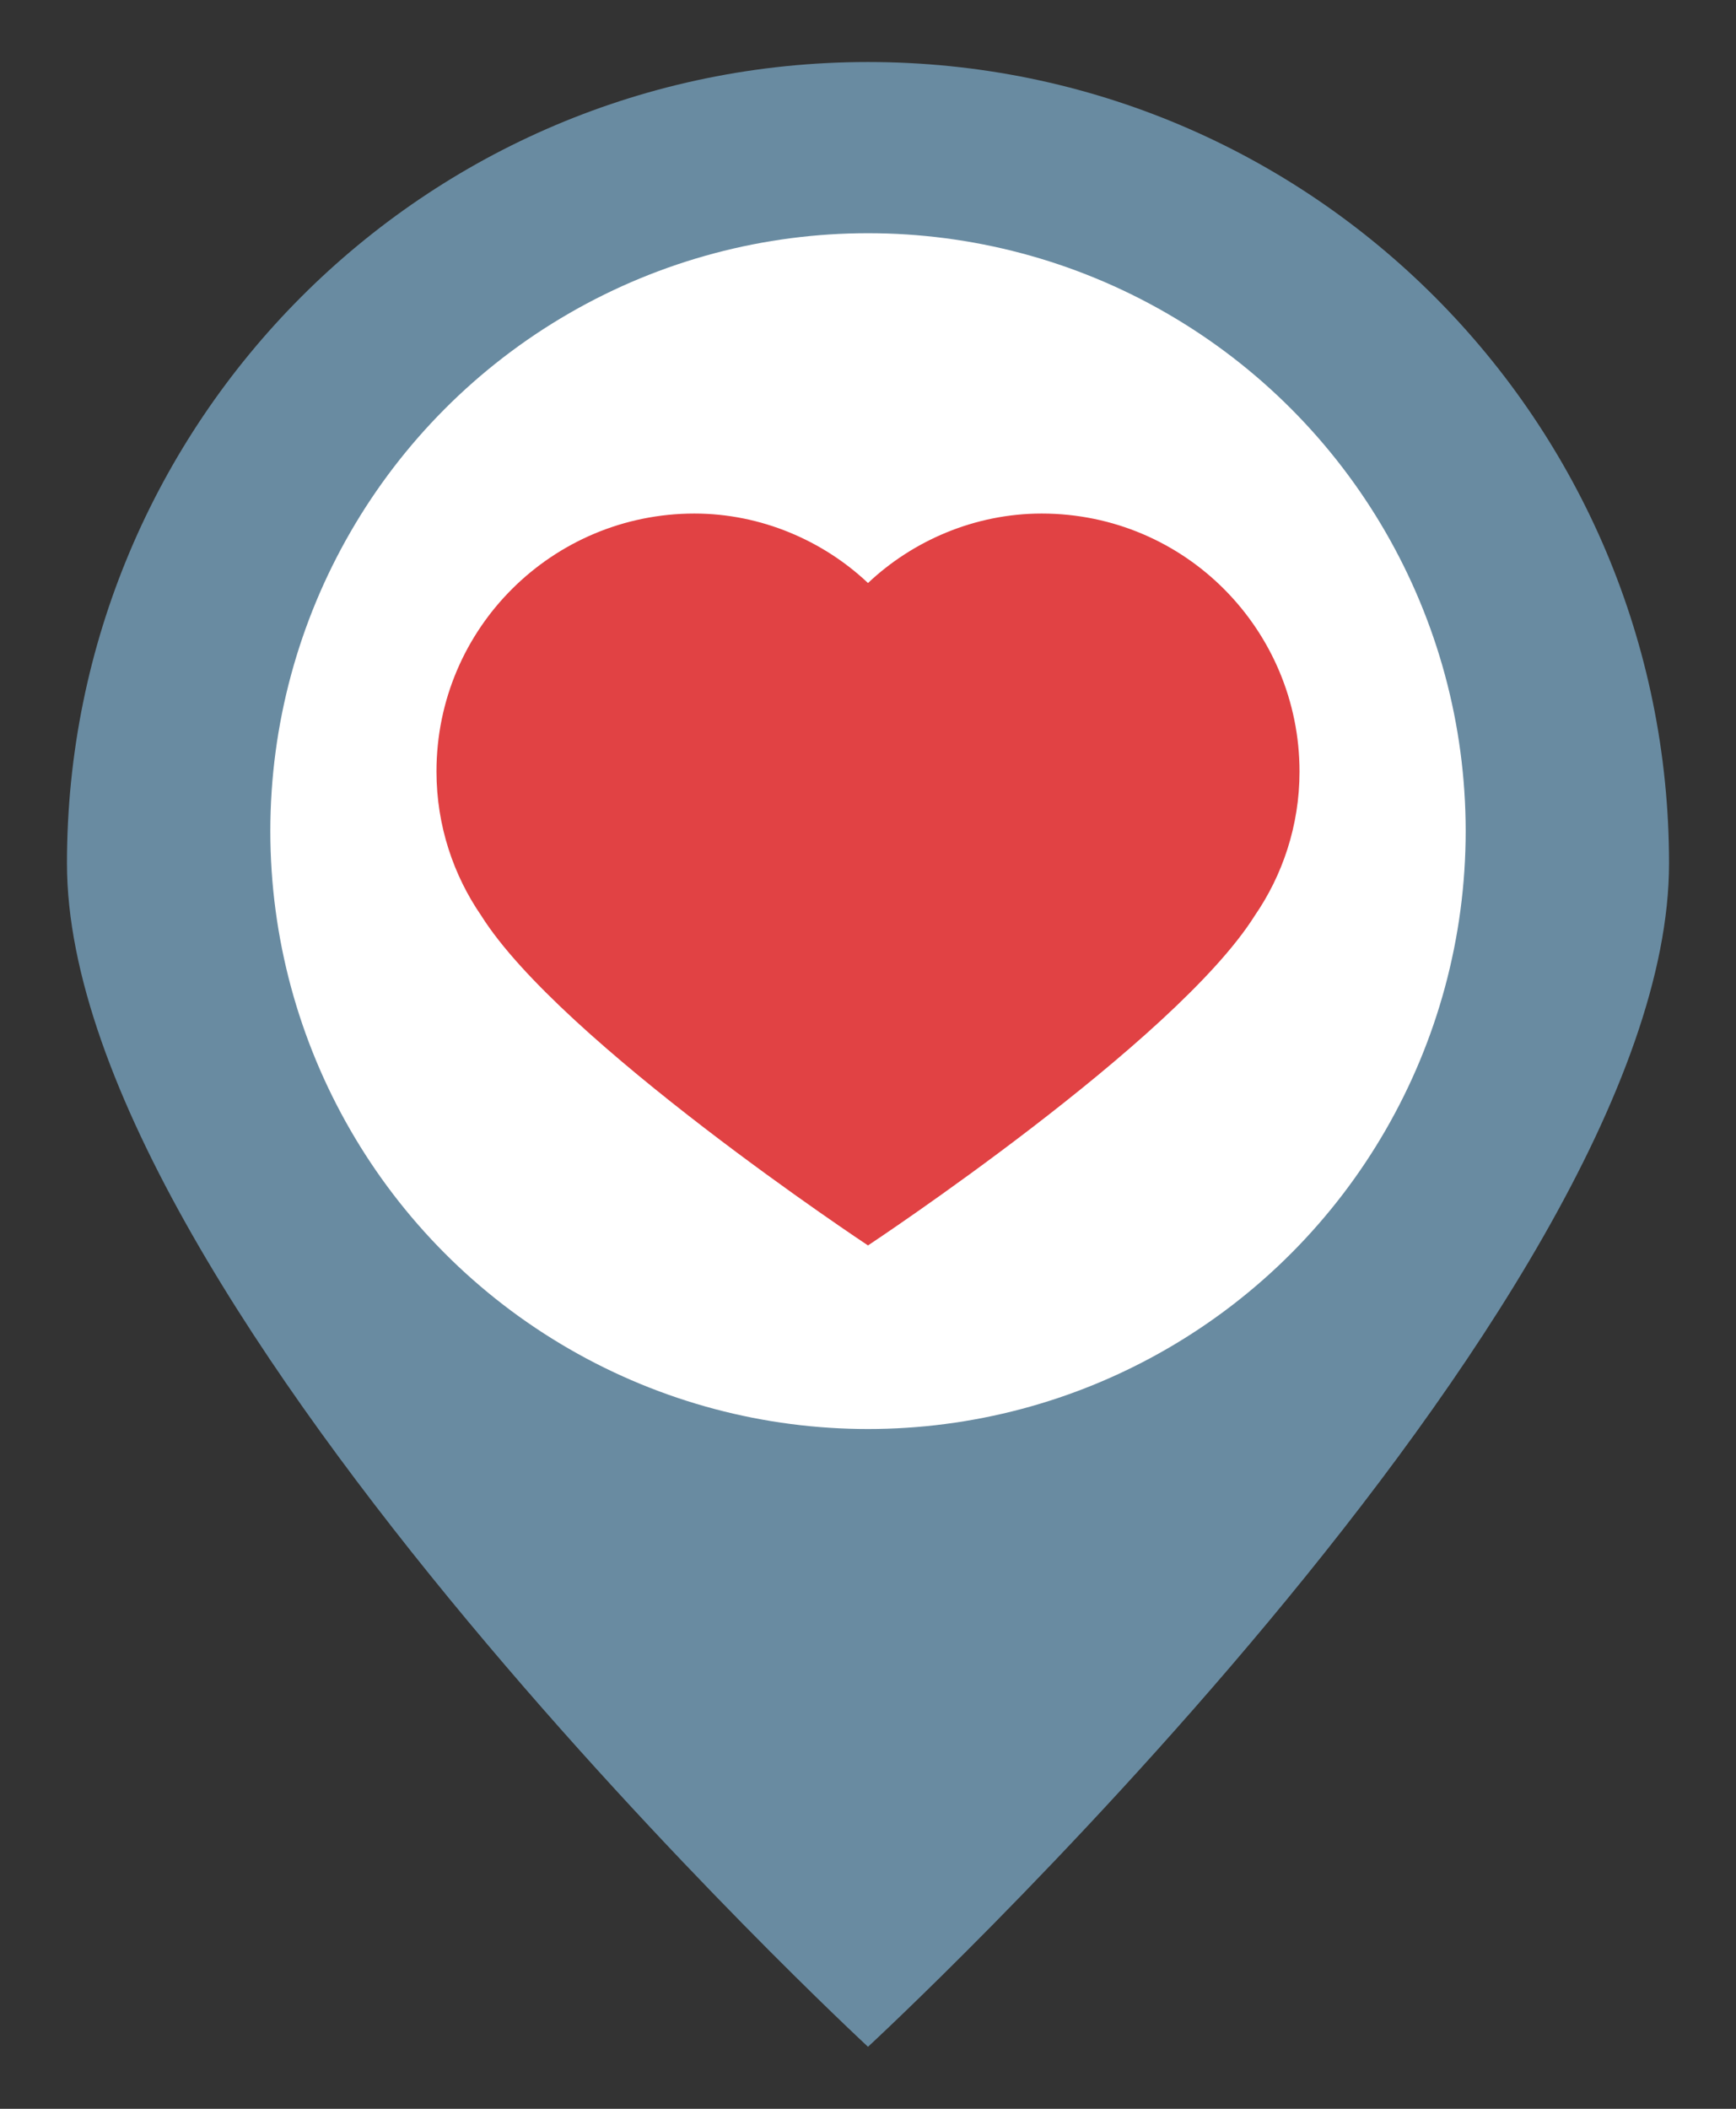
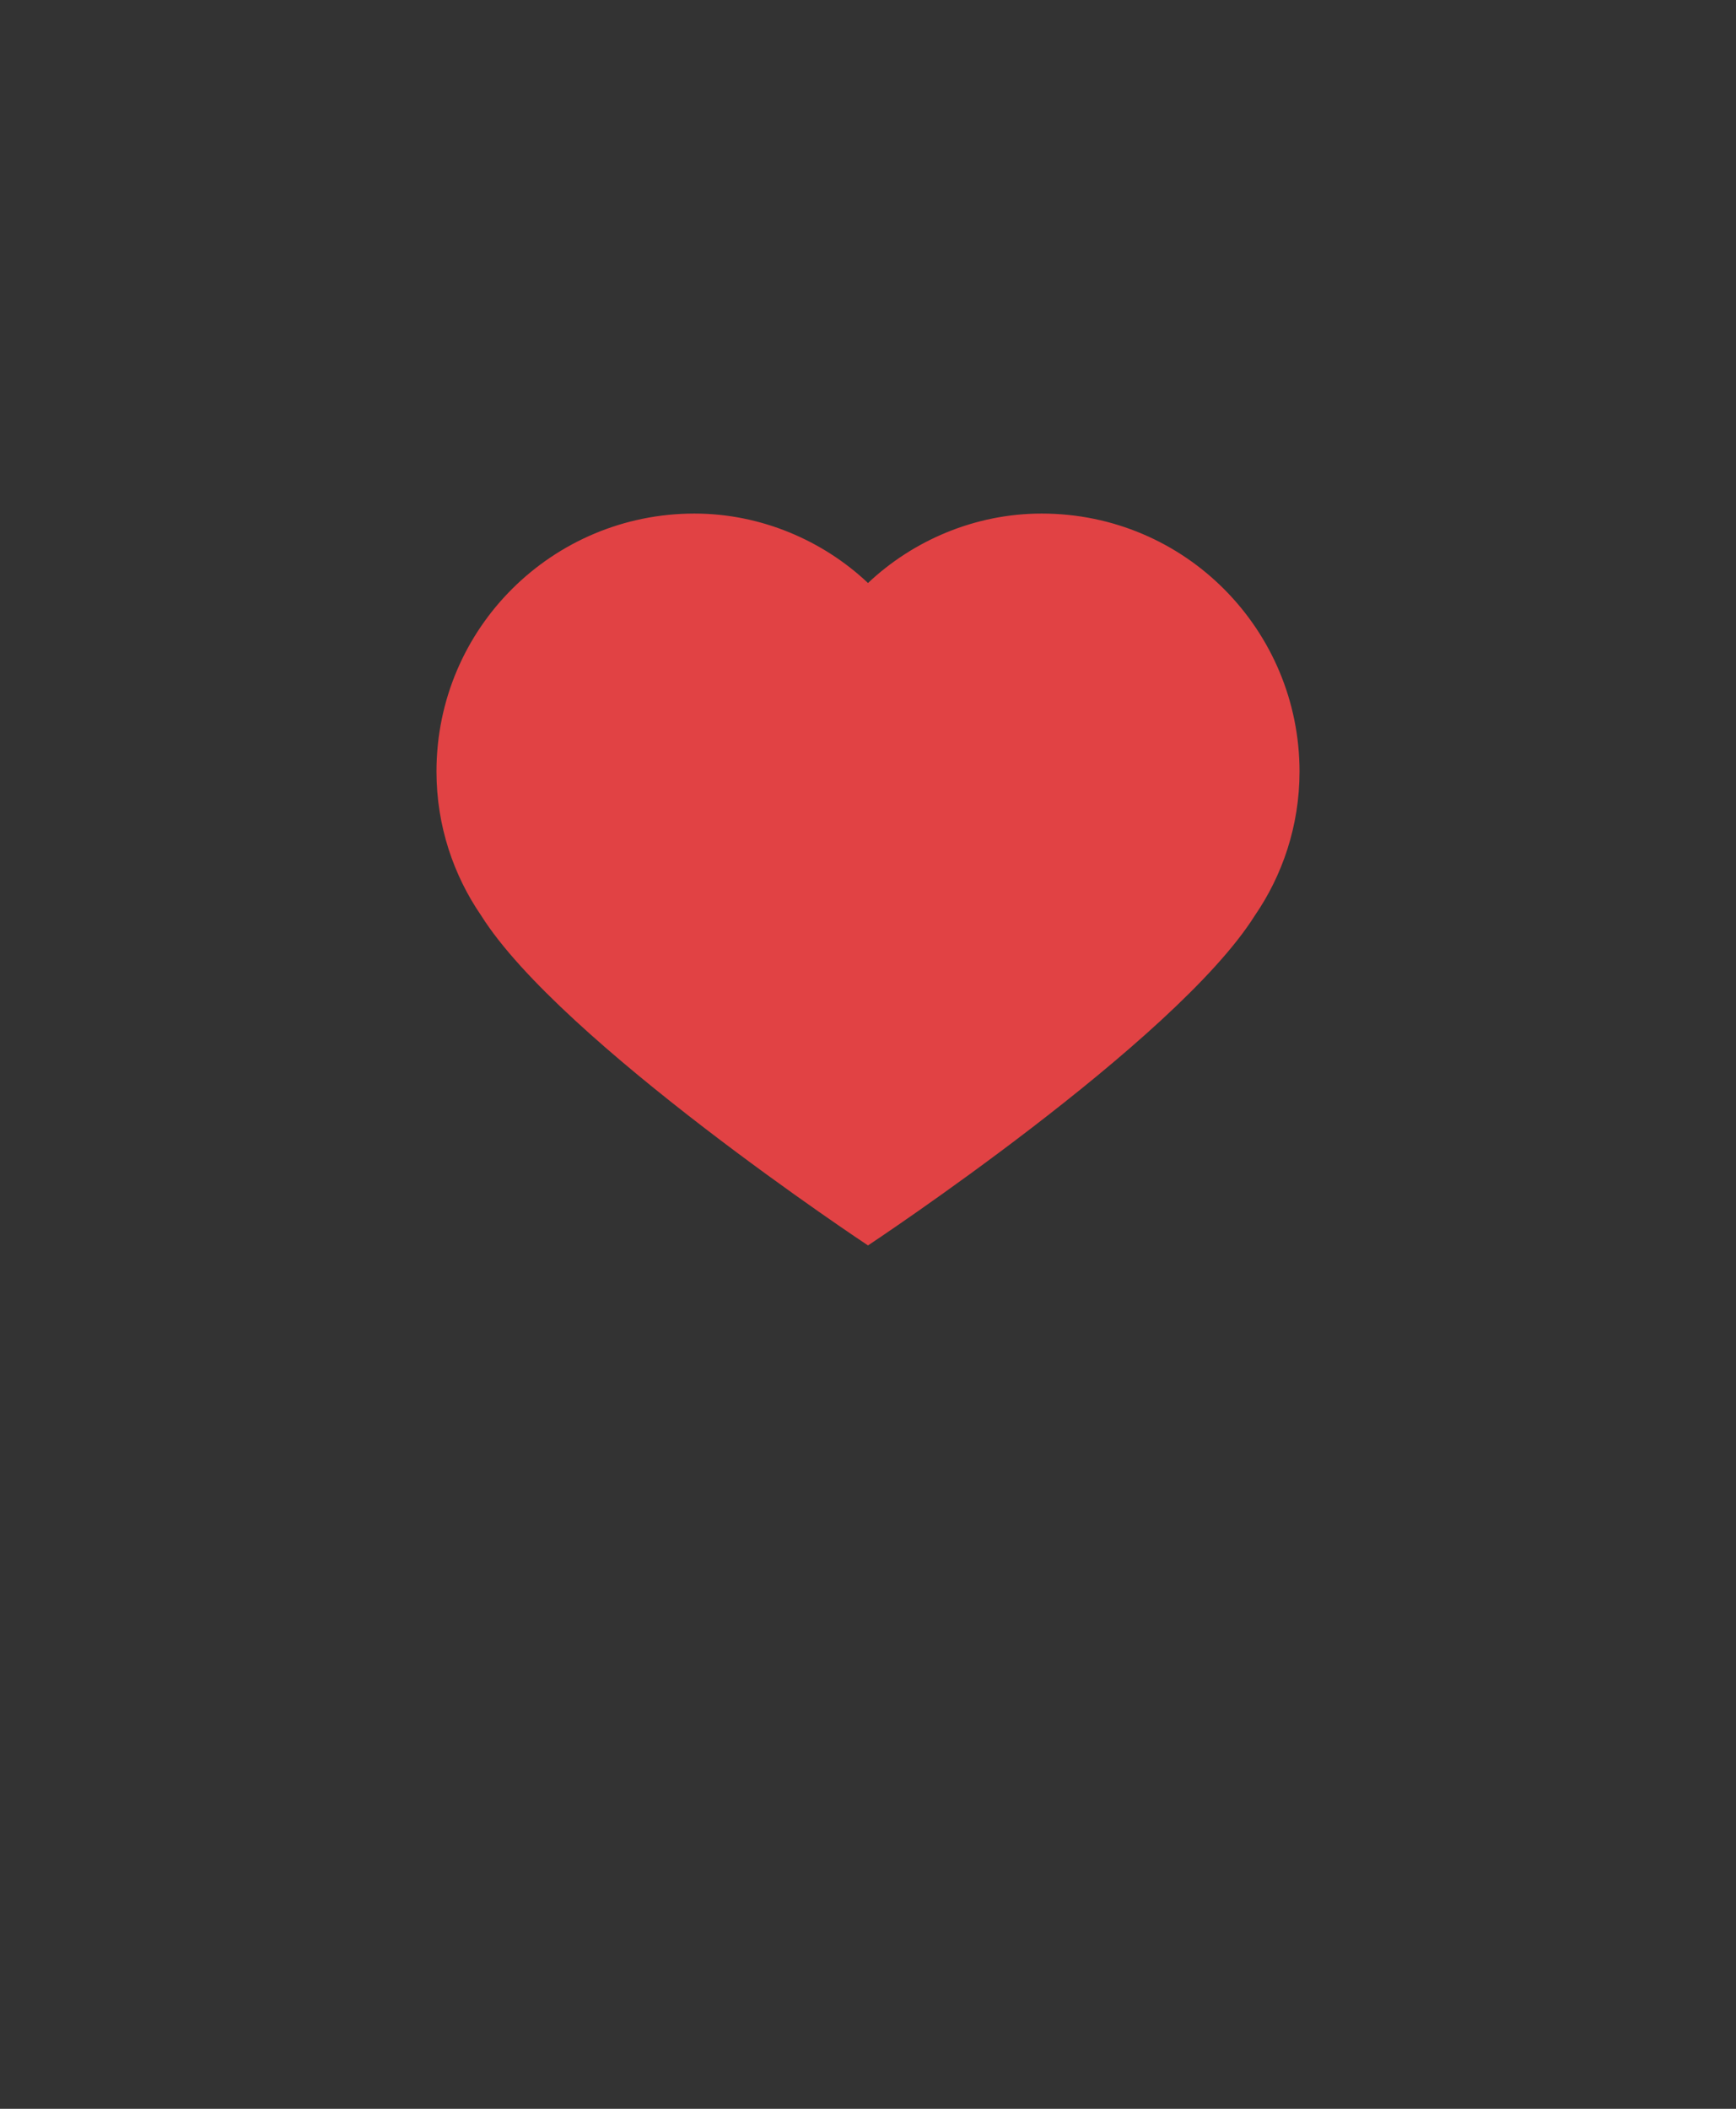
<svg xmlns="http://www.w3.org/2000/svg" version="1.1" id="Layer_1" x="0px" y="0px" viewBox="0 0 70 85" style="enable-background:new 0 0 70 85;" xml:space="preserve">
  <rect x="0" y="0" width="70" height="85" fill="#333333" stroke="none" />
  <style type="text/css">
	.st0{fill:#698BA1;}
	.st1{fill:#FFFFFF;}
	.st2{fill:#E14244;}
</style>
  <g>
-     <path class="st0" d="M67.3,34.8C67.3,17,52.9,2.5,35,2.5S2.7,17,2.7,34.8S35,82.5,35,82.5S67.3,52.7,67.3,34.8z" />
-     <circle class="st1" cx="35" cy="33.5" r="24.1" />
    <path class="st2" d="M52.4,31.1c0-5.7-4.6-10.4-10.4-10.4c-2.7,0-5.2,1.1-7,2.8c-1.8-1.7-4.3-2.8-7-2.8c-5.7,0-10.4,4.6-10.4,10.4   c0,2.2,0.7,4.2,1.8,5.8C22.6,42,35,50.2,35,50.2S47.4,42,50.6,36.9C51.7,35.3,52.4,33.3,52.4,31.1z" />
  </g>
</svg>